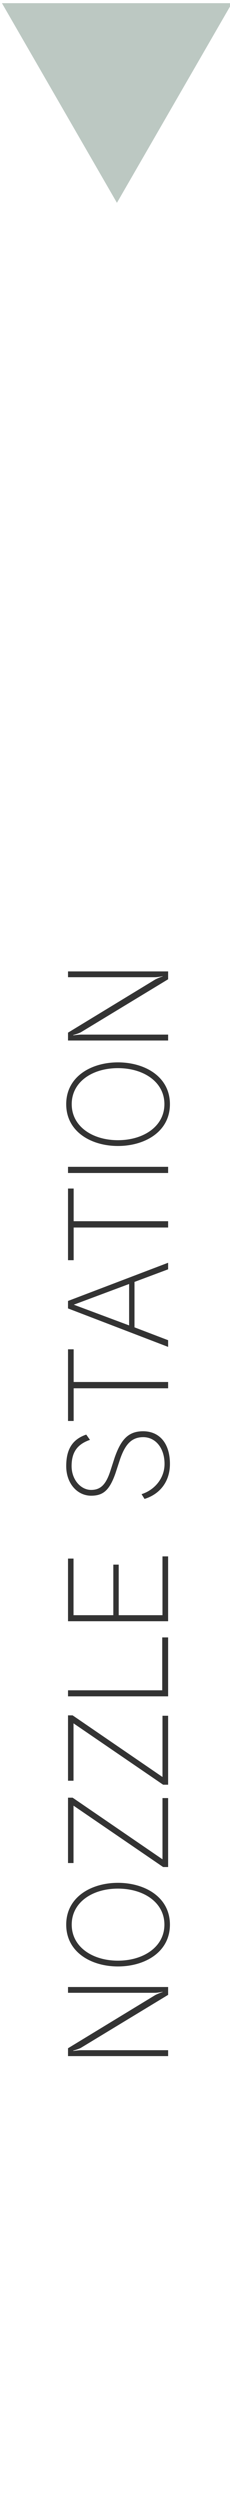
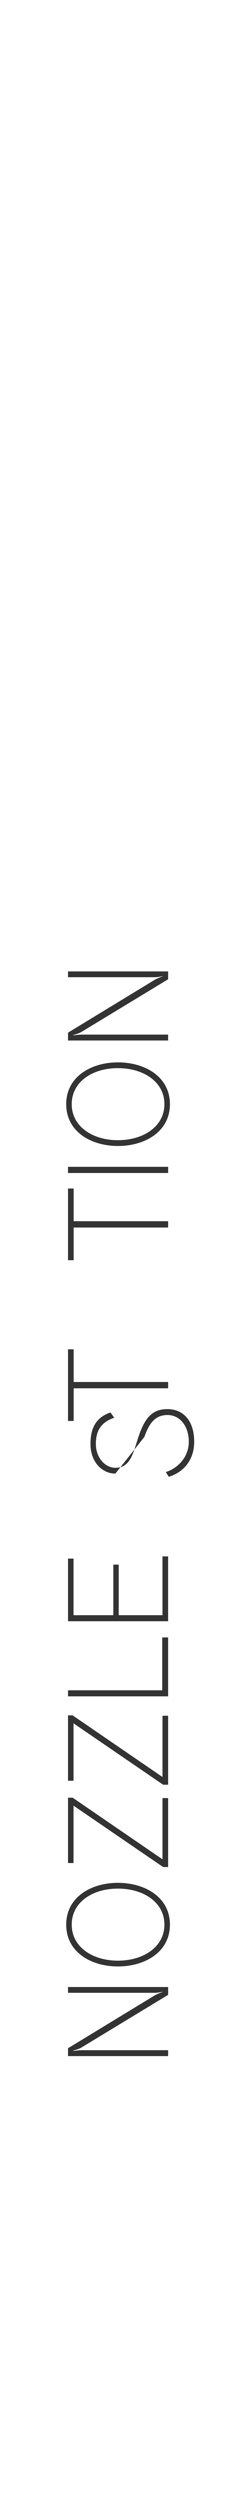
<svg xmlns="http://www.w3.org/2000/svg" version="1.1" x="0px" y="0px" viewBox="0 0 28.681 310.995" enable-background="new 0 0 28.681 310.995" xml:space="preserve">
  <g>
-     <polygon fill="#BCC8C2" points="14.581,25.233 28.922,0.394 0.241,0.394  " />
    <g>
      <path fill="#333333" d="M20.965,248.156l-10.884,6.595c-0.208,0.112-0.688,0.272-0.944,0.336v0.048    c0.272-0.031,0.672-0.096,1.04-0.096h10.789v0.736H8.481v-0.977l10.869-6.61c0.304-0.16,0.72-0.32,0.928-0.385v-0.031    c-0.224,0.048-0.672,0.128-0.944,0.128H8.481v-0.721h12.485V248.156z" />
      <path fill="#333333" d="M14.707,244.623c-3.297,0-6.451-1.745-6.451-5.202c0-3.458,3.153-5.202,6.451-5.202    c3.313,0,6.483,1.744,6.483,5.202C21.19,242.878,18.02,244.623,14.707,244.623z M14.707,234.939c-3.202,0-5.763,1.713-5.763,4.482    c0,2.753,2.561,4.481,5.763,4.481s5.794-1.729,5.794-4.481C20.502,236.652,17.909,234.939,14.707,234.939z" />
      <path fill="#333333" d="M20.965,232.254h-0.624l-11.173-7.635v7.139H8.481v-8.131h0.576l11.205,7.667v-7.619h0.704V232.254z" />
      <path fill="#333333" d="M20.965,222.014h-0.624l-11.173-7.635v7.139H8.481v-8.131h0.576l11.205,7.667v-7.619h0.704V222.014z" />
      <path fill="#333333" d="M20.965,211.022H8.481v-0.752h11.749v-6.579h0.736V211.022z" />
      <path fill="#333333" d="M20.965,201.678H8.481v-7.795h0.688v7.043h4.962v-6.291h0.672v6.291h5.458v-7.315h0.704V201.678z" />
-       <path fill="#333333" d="M14.387,183.31c-0.736,2.064-1.505,2.753-3.025,2.753c-1.697,0-3.105-1.489-3.105-3.682    c0-2.033,0.72-3.313,2.497-3.922l0.464,0.656c-1.632,0.561-2.289,1.601-2.289,3.266c0,1.681,1.136,2.961,2.433,2.961    c1.137,0,1.825-0.608,2.385-2.32l0.56-1.729c0.769-2.177,1.665-3.249,3.538-3.249c2.017,0,3.346,1.473,3.346,4.065    c0,2.273-1.329,3.794-3.17,4.354l-0.368-0.593c1.569-0.496,2.865-1.921,2.865-3.762c0-1.969-1.12-3.329-2.657-3.329    c-1.472,0-2.257,0.929-2.881,2.721L14.387,183.31z" />
+       <path fill="#333333" d="M14.387,183.31c-1.697,0-3.105-1.489-3.105-3.682    c0-2.033,0.72-3.313,2.497-3.922l0.464,0.656c-1.632,0.561-2.289,1.601-2.289,3.266c0,1.681,1.136,2.961,2.433,2.961    c1.137,0,1.825-0.608,2.385-2.32l0.56-1.729c0.769-2.177,1.665-3.249,3.538-3.249c2.017,0,3.346,1.473,3.346,4.065    c0,2.273-1.329,3.794-3.17,4.354l-0.368-0.593c1.569-0.496,2.865-1.921,2.865-3.762c0-1.969-1.12-3.329-2.657-3.329    c-1.472,0-2.257,0.929-2.881,2.721L14.387,183.31z" />
      <path fill="#333333" d="M20.965,172.701H9.185v4.065H8.481v-8.915h0.704v4.065h11.781V172.701z" />
-       <path fill="#333333" d="M20.965,157.899l-4.193,1.569v5.65l4.193,1.601v0.832l-12.485-4.786v-0.928l12.485-4.754V157.899z     M9.201,162.301l6.899,2.577v-5.154L9.201,162.301z" />
      <path fill="#333333" d="M20.965,152.701H9.185v4.065H8.481v-8.915h0.704v4.065h11.781V152.701z" />
      <path fill="#333333" d="M20.965,145.918H8.481v-0.769h12.485V145.918z" />
      <path fill="#333333" d="M14.707,142.559c-3.297,0-6.451-1.745-6.451-5.202c0-3.458,3.153-5.202,6.451-5.202    c3.313,0,6.483,1.744,6.483,5.202C21.19,140.814,18.02,142.559,14.707,142.559z M14.707,132.874c-3.202,0-5.763,1.713-5.763,4.482    c0,2.753,2.561,4.481,5.763,4.481s5.794-1.729,5.794-4.481C20.502,134.587,17.909,132.874,14.707,132.874z" />
      <path fill="#333333" d="M20.965,121.819l-10.884,6.595c-0.208,0.112-0.688,0.272-0.944,0.336v0.048    c0.272-0.031,0.672-0.096,1.04-0.096h10.789v0.736H8.481v-0.977l10.869-6.61c0.304-0.16,0.72-0.32,0.928-0.385v-0.031    c-0.224,0.048-0.672,0.128-0.944,0.128H8.481v-0.721h12.485V121.819z" />
    </g>
  </g>
</svg>